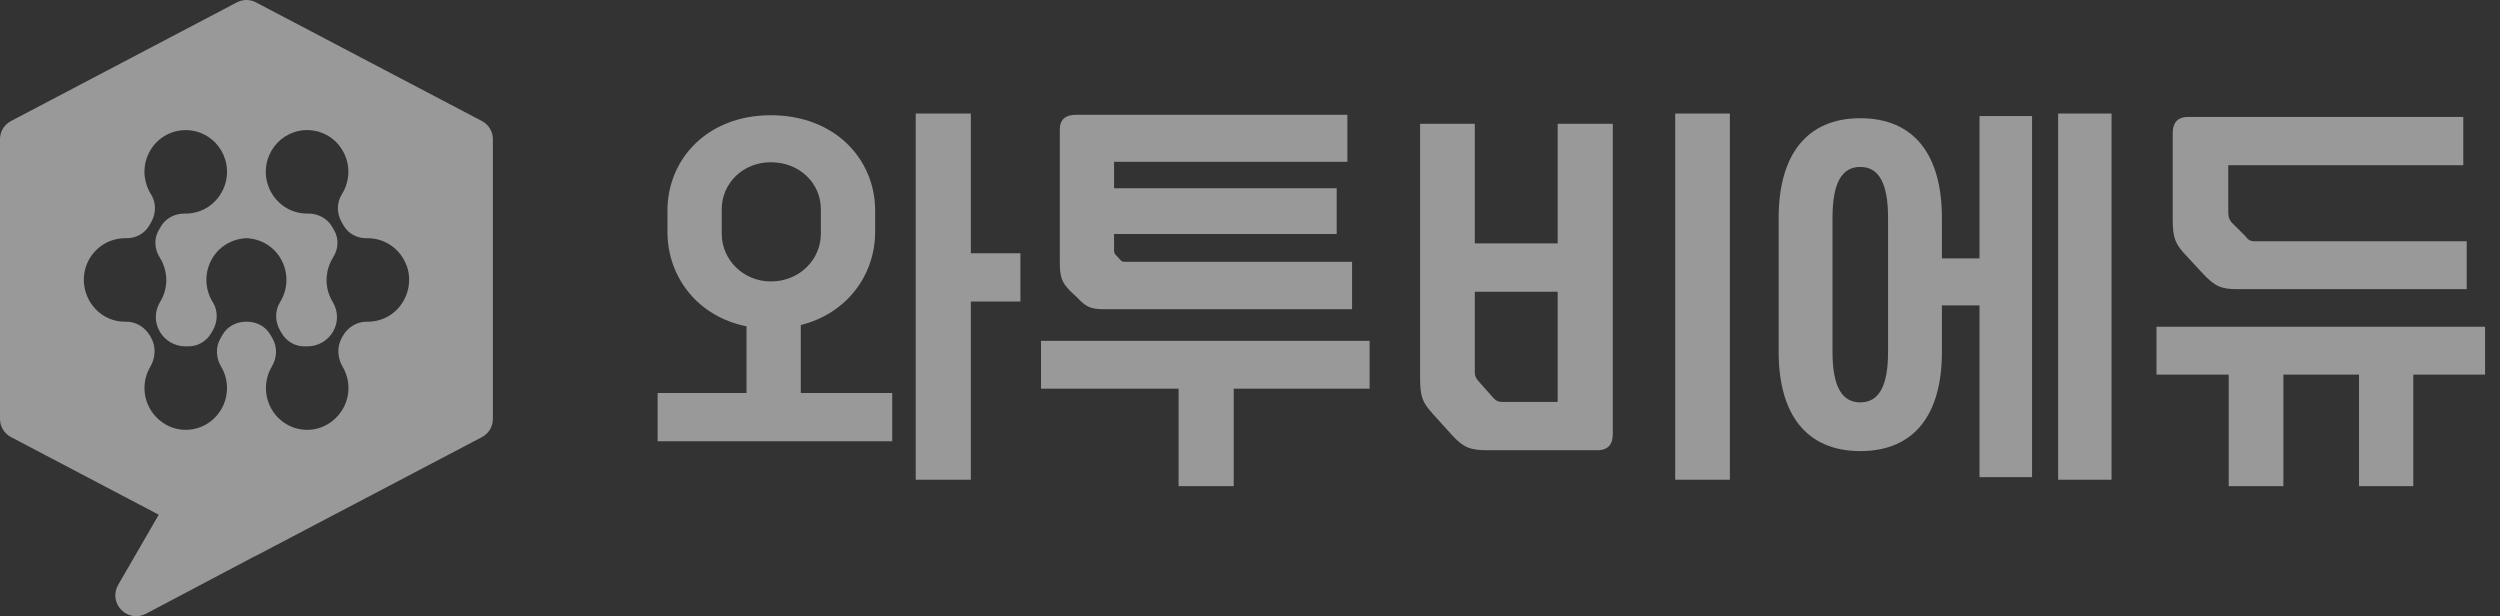
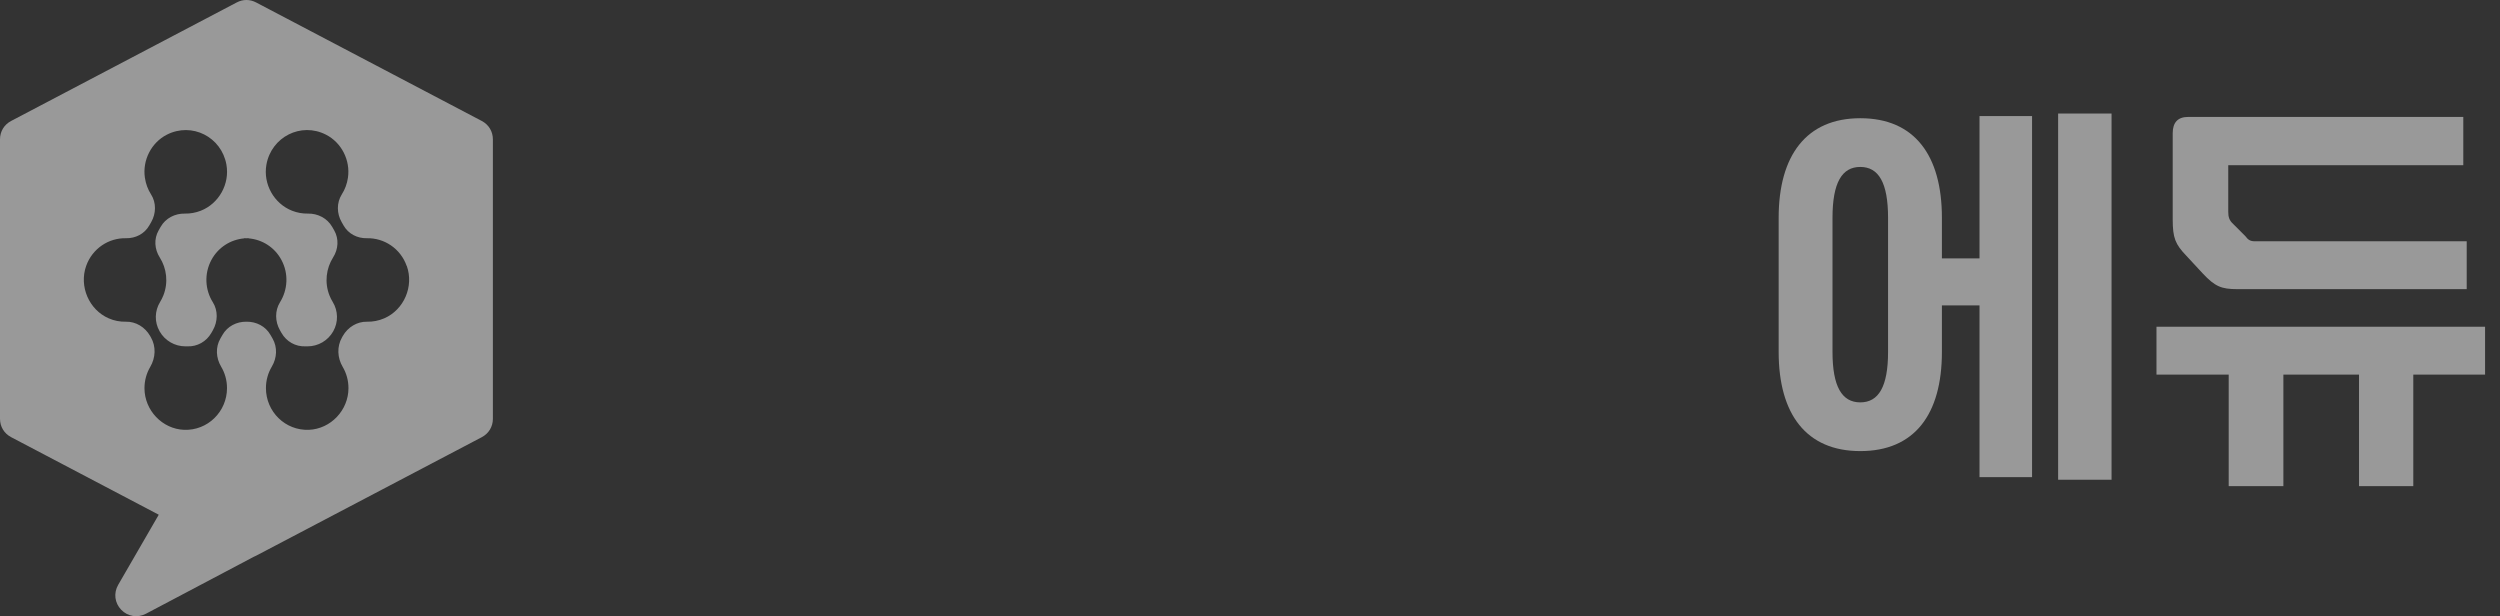
<svg xmlns="http://www.w3.org/2000/svg" width="142" height="35" viewBox="0 0 142 35" fill="none">
  <rect x="0" y="0" width="142" height="35" fill="#333333" stroke="none" />
  <g id="ë¡ê³ " opacity="0.5">
    <path id="ì¬ë³¼" fill-rule="evenodd" clip-rule="evenodd" d="M11.367 33.235C12.391 32.695 13.415 32.154 14.44 31.612H14.443C14.477 31.598 14.514 31.581 14.549 31.563L27.363 24.833C27.762 24.624 27.996 24.236 27.996 23.785V7.919C27.996 7.468 27.762 7.08 27.363 6.87L14.549 0.14C14.192 -0.047 13.801 -0.047 13.444 0.14L0.633 6.87C0.233 7.08 0 7.468 0 7.919V23.782C0 24.233 0.233 24.621 0.633 24.831L9.017 29.236L6.712 33.221C6.444 33.687 6.513 34.25 6.885 34.635C7.256 35.02 7.817 35.109 8.292 34.859C9.317 34.318 10.342 33.776 11.367 33.235ZM20.838 13.531C21.817 13.508 22.749 14.112 23.1 15.106H23.106C23.517 16.267 22.948 17.592 21.828 18.08C21.506 18.218 21.175 18.281 20.849 18.273C20.28 18.261 19.759 18.583 19.474 19.08L19.428 19.161C19.128 19.684 19.16 20.322 19.465 20.839C19.675 21.192 19.793 21.606 19.793 22.049C19.793 23.302 18.783 24.365 17.543 24.414C16.204 24.465 15.105 23.385 15.105 22.043C15.105 21.598 15.226 21.181 15.439 20.825C15.732 20.333 15.767 19.727 15.482 19.23L15.361 19.02C15.082 18.531 14.558 18.264 13.999 18.273C13.444 18.264 12.917 18.531 12.638 19.02L12.517 19.23C12.232 19.727 12.267 20.333 12.56 20.825C12.773 21.181 12.894 21.598 12.894 22.043C12.894 23.385 11.792 24.465 10.457 24.414C9.219 24.368 8.206 23.305 8.206 22.049C8.206 21.606 8.327 21.192 8.534 20.839C8.839 20.319 8.871 19.684 8.571 19.161L8.525 19.08C8.24 18.583 7.717 18.258 7.15 18.273C6.824 18.281 6.49 18.221 6.171 18.08C5.054 17.592 4.484 16.267 4.893 15.106C5.247 14.112 6.177 13.508 7.155 13.531C7.696 13.543 8.206 13.284 8.476 12.81L8.589 12.614C8.868 12.126 8.882 11.514 8.58 11.043C8.404 10.767 8.281 10.448 8.229 10.091C8.085 9.1 8.594 8.1 9.478 7.649C10.903 6.925 12.578 7.778 12.86 9.347C13.058 10.451 12.434 11.566 11.401 11.971C11.104 12.086 10.802 12.137 10.508 12.132C9.941 12.12 9.406 12.39 9.124 12.887L9.009 13.089C8.735 13.569 8.776 14.155 9.072 14.62C9.469 15.244 9.57 16.043 9.279 16.781C9.228 16.911 9.164 17.034 9.095 17.149C8.781 17.658 8.767 18.296 9.064 18.813L9.069 18.825C9.371 19.35 9.927 19.672 10.528 19.672H10.549H10.649C11.205 19.695 11.723 19.399 12.002 18.914L12.091 18.758C12.373 18.264 12.391 17.646 12.088 17.166C11.648 16.465 11.588 15.551 12.005 14.77C12.393 14.043 13.107 13.606 13.867 13.54V13.528C13.889 13.528 13.91 13.53 13.932 13.531C13.954 13.533 13.975 13.534 13.997 13.534L13.997 13.534C14.04 13.531 14.083 13.528 14.126 13.528V13.54C14.886 13.603 15.6 14.04 15.988 14.77C16.406 15.551 16.342 16.465 15.905 17.166C15.605 17.649 15.62 18.267 15.902 18.758L15.991 18.914C16.27 19.402 16.788 19.695 17.344 19.672H17.445H17.465C18.066 19.675 18.625 19.35 18.924 18.825L18.93 18.813C19.223 18.296 19.209 17.658 18.898 17.149C18.826 17.034 18.766 16.911 18.714 16.781C18.423 16.043 18.527 15.244 18.921 14.62C19.218 14.155 19.258 13.569 18.985 13.089L18.869 12.887C18.584 12.393 18.052 12.12 17.485 12.132C17.189 12.137 16.886 12.086 16.593 11.971C15.559 11.566 14.935 10.451 15.133 9.347C15.416 7.778 17.093 6.922 18.515 7.649C19.399 8.1 19.908 9.1 19.764 10.091C19.713 10.448 19.589 10.767 19.413 11.043C19.114 11.517 19.125 12.129 19.405 12.614L19.517 12.81C19.788 13.284 20.297 13.543 20.838 13.531Z" fill="white" />
    <g id="Vector">
      <path d="M140.109 13.705V16.423H127.075C126.177 16.423 125.813 16.278 125.109 15.525L124.187 14.53C123.556 13.875 123.41 13.511 123.41 12.467V7.564C123.41 6.957 123.701 6.642 124.284 6.642H139.915V9.385H126.565V12.03C126.565 12.321 126.614 12.516 126.857 12.734L127.536 13.414C127.682 13.608 127.803 13.705 128.07 13.705H140.109ZM129.696 27.612H126.59V21.277H122.488V18.559H141.152V21.277H137.075V27.612H133.992V21.277H129.696V27.612Z" fill="white" />
      <path d="M112.436 6.593H115.421V27.103H112.436V17.346H110.3V19.991C110.3 23.535 108.746 25.622 105.664 25.622C102.606 25.622 101.028 23.535 101.028 19.991V12.37C101.028 8.826 102.606 6.715 105.664 6.715C108.746 6.715 110.3 8.826 110.3 12.37V14.676H112.436V6.593ZM116.902 27.248V6.448H119.936V27.248H116.902ZM104.086 12.37V19.991C104.086 21.957 104.62 22.855 105.664 22.855C106.708 22.855 107.242 21.957 107.242 19.991V12.37C107.242 10.38 106.708 9.482 105.664 9.482C104.62 9.482 104.086 10.38 104.086 12.37Z" fill="white" />
-       <path d="M83.768 7.03V13.826H88.476V7.03H91.607V24.651C91.607 25.258 91.316 25.573 90.734 25.573H84.52C83.549 25.573 83.161 25.452 82.506 24.748L81.365 23.486C80.782 22.831 80.661 22.54 80.661 21.399V7.03H83.768ZM95.151 6.448H98.258V27.248H95.151V6.448ZM85.37 22.831H88.476V16.569H83.768V21.132C83.768 21.35 83.841 21.52 84.035 21.714L84.811 22.588C84.981 22.782 85.127 22.831 85.37 22.831Z" fill="white" />
-       <path d="M70.075 27.612H66.944V22.078H59.129V19.36H77.793V22.078H70.075V27.612ZM75.924 10.695V13.292H63.279V14.215C63.279 14.336 63.303 14.433 63.425 14.53L63.643 14.773C63.716 14.87 63.813 14.87 63.934 14.87H76.798V17.564H62.697C61.92 17.564 61.653 17.394 61.216 16.933L60.779 16.52C60.318 16.035 60.197 15.768 60.197 14.87V7.346C60.197 6.788 60.536 6.521 61.095 6.521H76.531V9.19H63.279V10.695H75.924Z" fill="white" />
-       <path d="M43.785 6.545C47.426 6.545 49.708 9.045 49.708 11.957V13.171C49.708 15.622 48.106 17.807 45.484 18.462V22.321H50.678V25.064H37.353V22.321H42.402V18.535C39.611 17.977 37.912 15.719 37.912 13.171V11.957C37.912 9.045 40.169 6.545 43.785 6.545ZM52.013 6.448H55.144V14.384H57.96V17.127H55.144V27.248H52.013V6.448ZM46.625 13.268V11.884C46.625 10.404 45.412 9.215 43.785 9.215C42.208 9.215 40.994 10.404 40.994 11.884V13.268C40.994 14.748 42.208 15.986 43.785 15.986C45.412 15.986 46.625 14.748 46.625 13.268Z" fill="white" />
    </g>
  </g>
</svg>